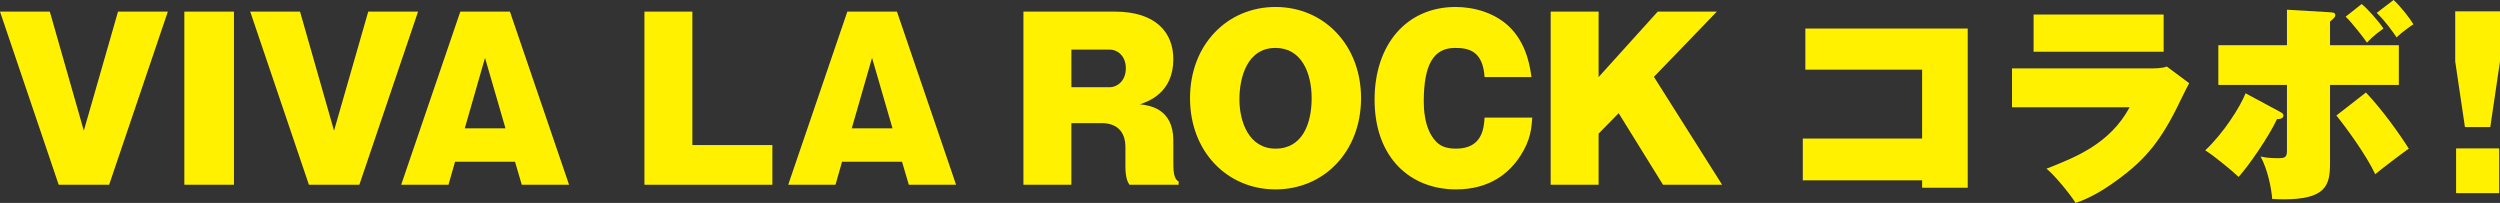
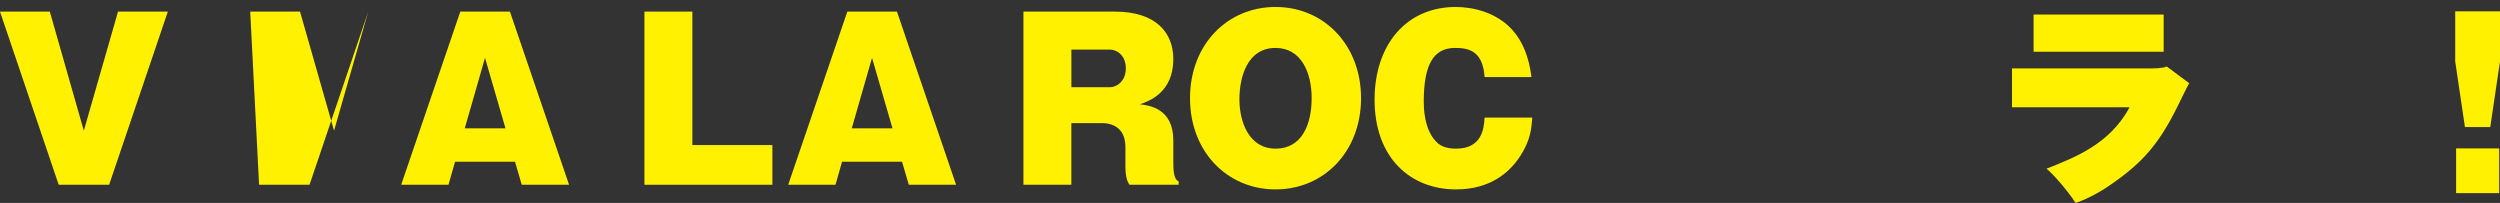
<svg xmlns="http://www.w3.org/2000/svg" id="_レイヤー_2" data-name="レイヤー 2" viewBox="0 0 1136.62 92.25">
  <rect x="0" y="0" width="1136.62" height="92.25" fill="#333333" stroke="none" />
  <defs>
    <style>
      .cls-1 {
        fill: #fff100;
      }
    </style>
  </defs>
  <g id="_コラボ帯" data-name="コラボ帯">
    <g>
      <path class="cls-1" d="M38.11,59.42L53.66,5.28h22.65l-26.69,78.71h-22.94L0,5.28h22.65l15.46,54.14Z" />
-       <path class="cls-1" d="M106.37,83.99h-22.56V5.28h22.56v78.71Z" />
-       <path class="cls-1" d="M151.87,59.42l15.55-54.14h22.65l-26.69,78.71h-22.94L113.76,5.28h22.65l15.46,54.14Z" />
+       <path class="cls-1" d="M151.87,59.42l15.55-54.14l-26.69,78.71h-22.94L113.76,5.28h22.65l15.46,54.14Z" />
      <path class="cls-1" d="M206.88,73.53l-2.98,10.46h-21.5L209.28,5.28h22.56l26.88,78.71h-21.5l-3.07-10.46h-27.26ZM229.82,58.36l-9.31-32.06-9.21,32.06h18.53Z" />
      <path class="cls-1" d="M292.99,83.99V5.28h21.79v60.67h36.38v18.05h-58.17Z" />
      <path class="cls-1" d="M382.84,73.53l-2.98,10.46h-21.5l26.88-78.71h22.56l26.88,78.71h-21.5l-3.07-10.46h-27.26ZM405.78,58.36l-9.31-32.06-9.22,32.06h18.53Z" />
      <path class="cls-1" d="M533.46,73.82c0,3.07,0,7.58,2.4,8.64v1.54h-22.37c-.77-1.25-1.82-3.07-1.82-8.35v-8.74c0-7.78-4.61-10.94-10.85-10.94h-13.73v28.03h-21.79V5.28h41.56c18.62,0,26.59,9.5,26.59,21.6,0,15.36-11.33,19.2-15.17,20.54,4.03.48,15.17,1.73,15.17,16.41v9.98ZM487.1,39.65h17.66c2.5,0,7.1-2.3,7.1-8.64,0-5.66-3.94-8.45-7.1-8.45h-17.66v17.09Z" />
      <path class="cls-1" d="M579.92,86.11c-21.98,0-38.88-17.18-38.88-41.47s16.89-41.47,38.88-41.47,38.88,17.28,38.88,41.47-16.8,41.47-38.88,41.47ZM579.92,21.79c-12.96,0-16.42,13.44-16.42,23.42s4.22,22.37,16.42,22.37,16.42-11.33,16.42-22.94-4.7-22.85-16.42-22.85Z" />
      <path class="cls-1" d="M674.96,35.04c-.77-12.1-7.49-13.25-13.44-13.25-9.79,0-14.21,7.58-14.21,24.38,0,2.21,0,12.19,5.38,17.95,1.63,1.82,4.03,3.46,9.31,3.46,11.9,0,12.67-9.31,12.96-14.11h21.69c-.38,4.8-.67,10.08-5.47,17.47-4.9,7.58-13.73,15.17-29.18,15.17-20.73,0-37.05-14.3-37.05-40.8,0-25.05,14.5-42.14,36.86-42.14,7.87,0,18.43,2.4,25.63,10.27,7.1,7.78,8.35,18.14,8.83,21.6h-21.31Z" />
-       <path class="cls-1" d="M726.8,60.76v23.23h-21.79V5.28h21.79v29.76l26.88-29.76h26.88l-28.61,29.66,31.01,49.05h-26.88l-20.16-32.54-9.12,9.31Z" />
-       <path class="cls-1" d="M819.64,81.98v-19.01h54.24v-31.29h-53.08V12.96h73.82v72.38h-20.73v-3.36h-54.24Z" />
      <path class="cls-1" d="M977.26,31.1c2.11,0,5.95,0,7.87-.86l10.18,7.58c-1.06,1.82-4.99,9.98-5.86,11.71-8.26,16.32-15.55,24.48-29.18,33.98-3.65,2.59-10.08,6.62-16.61,8.74-2.98-4.7-10.08-13.15-13.25-15.55,13.15-5.18,28.8-11.23,37.82-27.93h-53.47v-17.66h62.49ZM983.7,6.62v16.9h-59.13V6.62h59.13Z" />
-       <path class="cls-1" d="M1036.31,50.68c1.63.86,1.82,1.06,1.82,1.82,0,1.54-1.73,1.63-2.88,1.63-3.84,8.16-12.86,21.21-17.47,26.3-2.88-2.69-9.79-8.54-15.17-12.1,8.35-7.78,16.03-19.97,18.33-25.92l15.36,8.26ZM1039.76,4.42l19.58,1.15c1.34.1,2.4.19,2.4,1.25,0,.96-.77,1.63-2.4,2.98v10.75h31.29v18.05h-31.29v35.71c0,9.89-1.82,16.32-21.12,16.32-2.11,0-3.46-.1-5.18-.19-.29-4.7-2.11-13.54-5.28-19.29,1.34.29,3.17.77,7.97.77,2.78,0,4.03-.19,4.03-3.26v-30.05h-31.2v-18.05h31.2V4.42ZM1075.66,42.05c7.58,7.97,15.45,19.1,19.49,25.53-1.63,1.06-11.81,8.74-15.26,11.62-3.94-8.45-12.86-20.73-17.66-26.69l13.44-10.46ZM1073.74,1.82c2.69,2.21,7.49,7.58,9.89,11.14-4.8,3.46-6.43,5.28-7.49,6.43-1.34-2.02-6.91-9.22-9.7-11.81l7.3-5.76ZM1088.24,0c3.07,2.78,7.3,8.16,9.02,11.04-1.25.77-5.18,3.55-7.68,5.95-1.44-2.21-5.09-7.39-9.02-11.14l7.68-5.86Z" />
      <path class="cls-1" d="M1136.62,5.16v22.78l-4.42,29.84h-11.52l-4.42-29.84V5.16h20.35ZM1116.66,67.46h19.58v20.36h-19.58v-20.36Z" />
    </g>
  </g>
</svg>